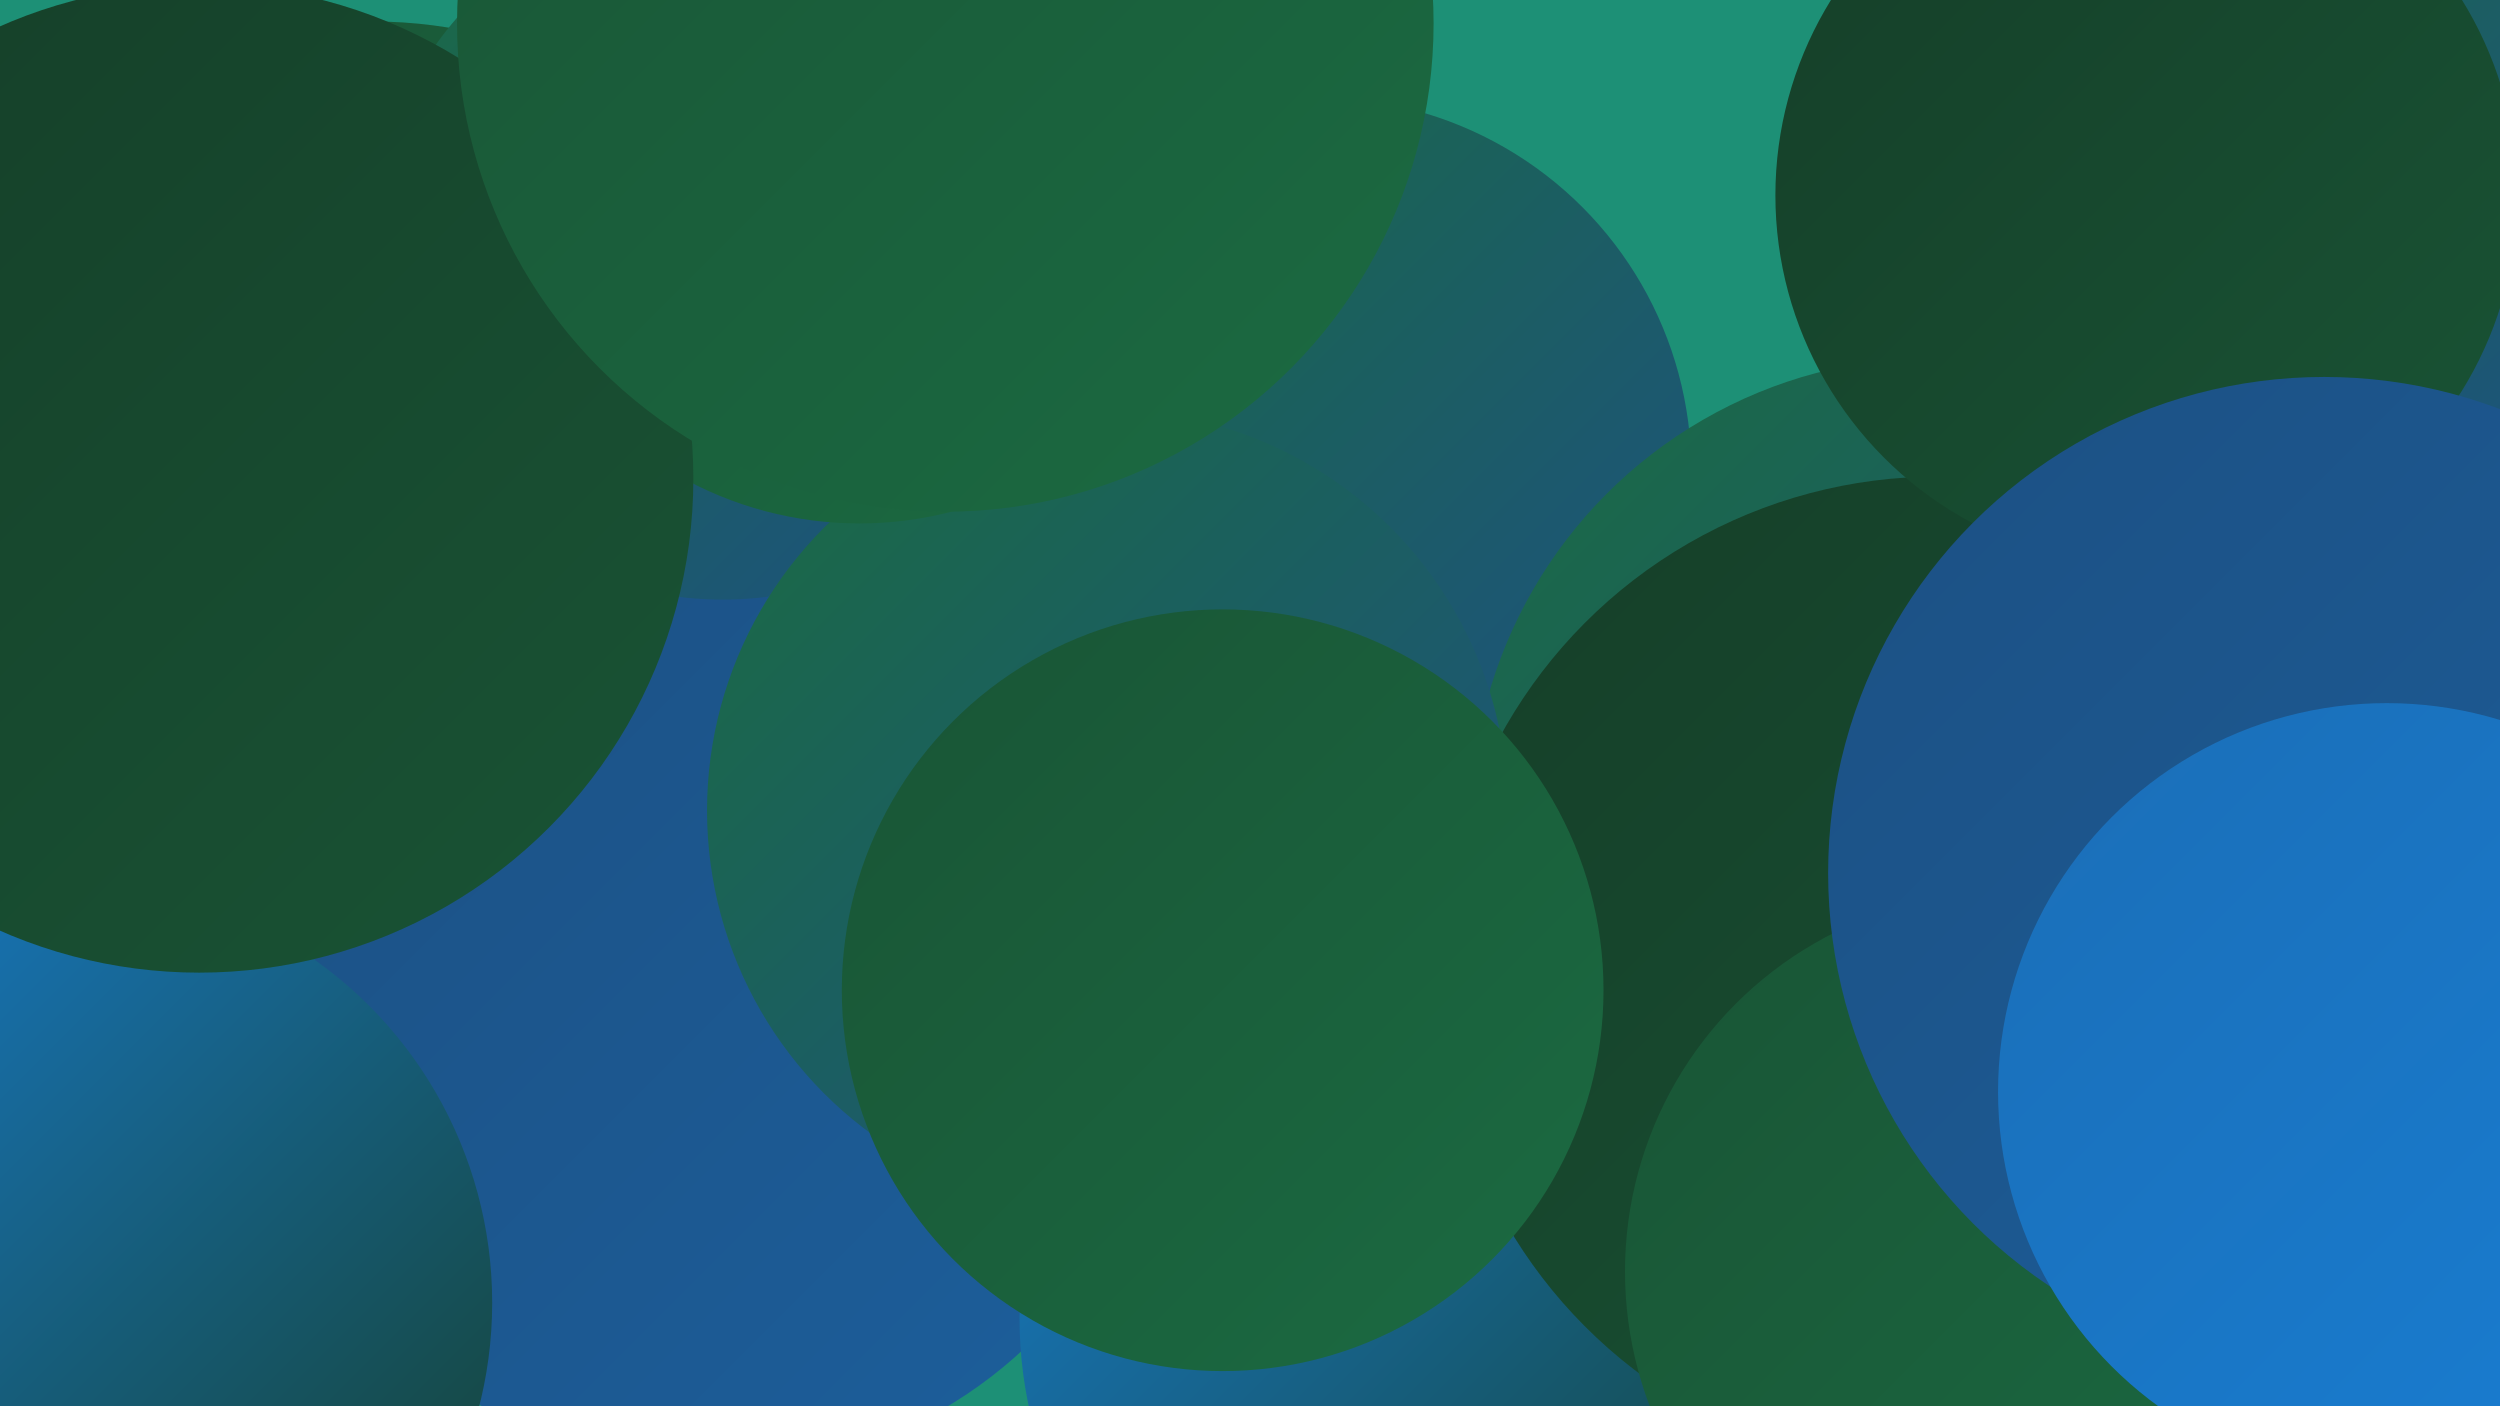
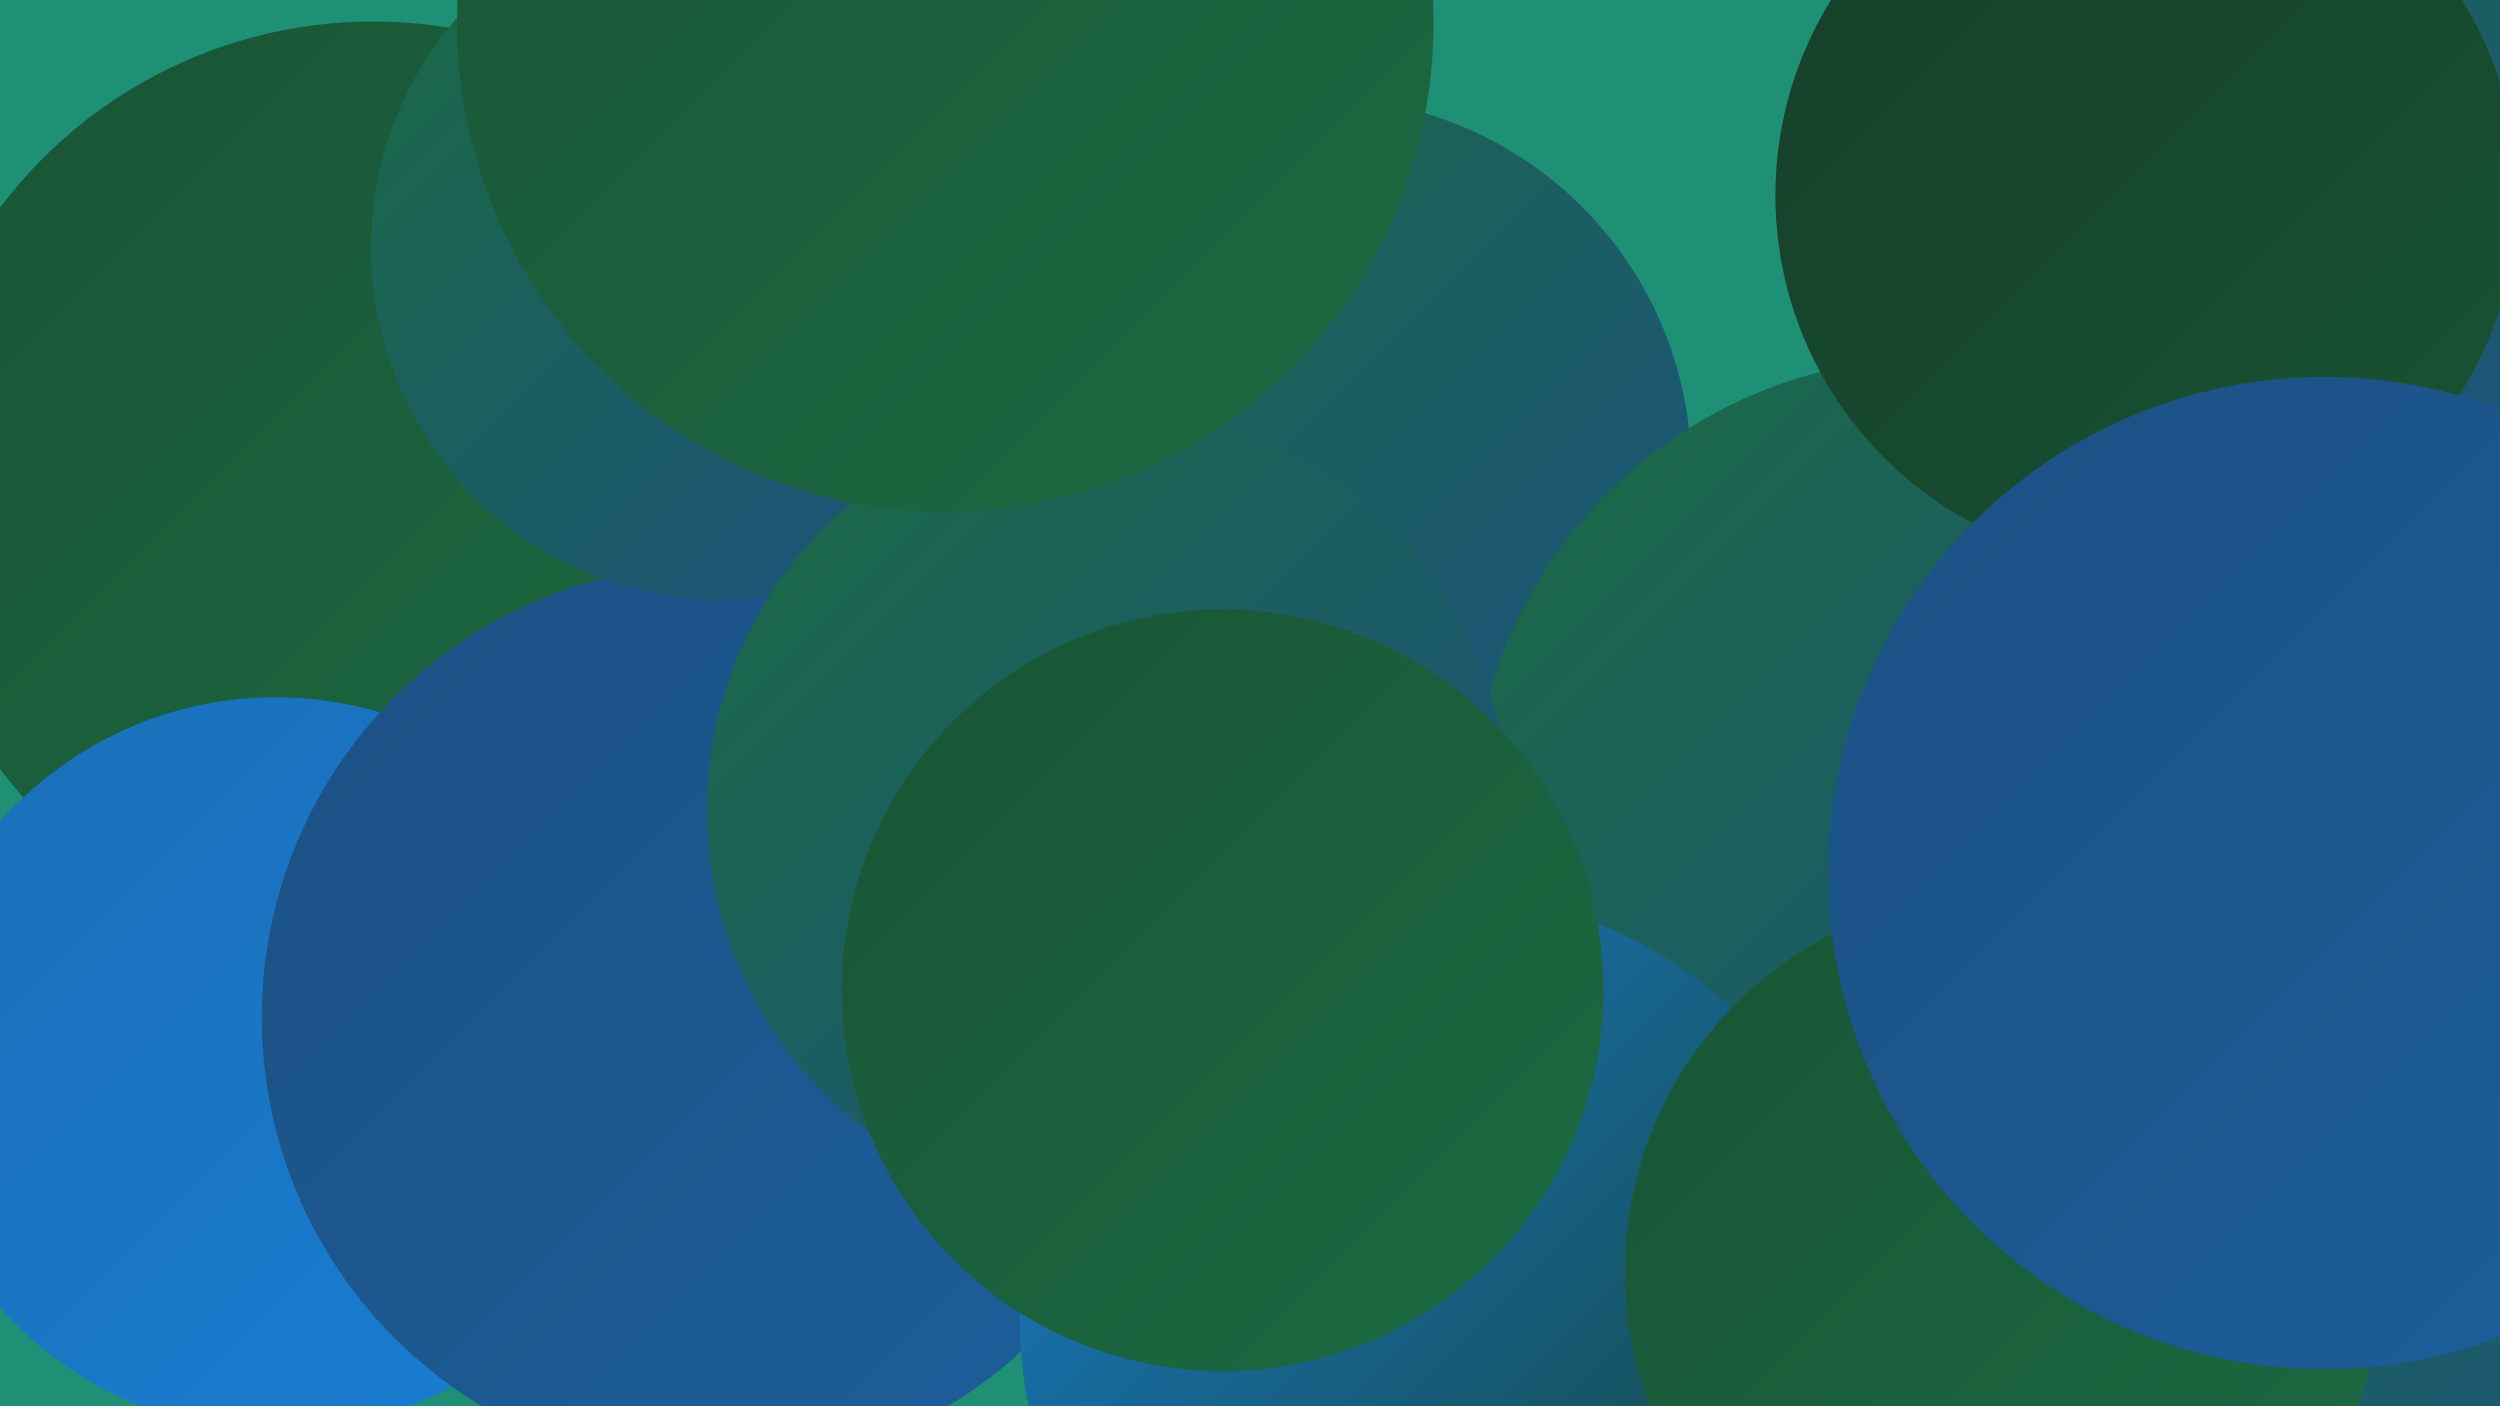
<svg xmlns="http://www.w3.org/2000/svg" width="1280" height="720">
  <defs>
    <linearGradient id="grad0" x1="0%" y1="0%" x2="100%" y2="100%">
      <stop offset="0%" style="stop-color:#153e28;stop-opacity:1" />
      <stop offset="100%" style="stop-color:#195435;stop-opacity:1" />
    </linearGradient>
    <linearGradient id="grad1" x1="0%" y1="0%" x2="100%" y2="100%">
      <stop offset="0%" style="stop-color:#195435;stop-opacity:1" />
      <stop offset="100%" style="stop-color:#1b6b42;stop-opacity:1" />
    </linearGradient>
    <linearGradient id="grad2" x1="0%" y1="0%" x2="100%" y2="100%">
      <stop offset="0%" style="stop-color:#1b6b42;stop-opacity:1" />
      <stop offset="100%" style="stop-color:#1c5083;stop-opacity:1" />
    </linearGradient>
    <linearGradient id="grad3" x1="0%" y1="0%" x2="100%" y2="100%">
      <stop offset="0%" style="stop-color:#1c5083;stop-opacity:1" />
      <stop offset="100%" style="stop-color:#1c5f9c;stop-opacity:1" />
    </linearGradient>
    <linearGradient id="grad4" x1="0%" y1="0%" x2="100%" y2="100%">
      <stop offset="0%" style="stop-color:#1c5f9c;stop-opacity:1" />
      <stop offset="100%" style="stop-color:#1b6eb7;stop-opacity:1" />
    </linearGradient>
    <linearGradient id="grad5" x1="0%" y1="0%" x2="100%" y2="100%">
      <stop offset="0%" style="stop-color:#1b6eb7;stop-opacity:1" />
      <stop offset="100%" style="stop-color:#187ed3;stop-opacity:1" />
    </linearGradient>
    <linearGradient id="grad6" x1="0%" y1="0%" x2="100%" y2="100%">
      <stop offset="0%" style="stop-color:#187ed3;stop-opacity:1" />
      <stop offset="100%" style="stop-color:#153e28;stop-opacity:1" />
    </linearGradient>
  </defs>
  <rect width="1280" height="720" fill="#1d9076" />
  <circle cx="1232" cy="38" r="183" fill="url(#grad2)" />
  <circle cx="191" cy="250" r="239" fill="url(#grad1)" />
  <circle cx="675" cy="241" r="191" fill="url(#grad2)" />
  <circle cx="141" cy="545" r="188" fill="url(#grad5)" />
  <circle cx="366" cy="521" r="232" fill="url(#grad3)" />
  <circle cx="370" cy="127" r="180" fill="url(#grad2)" />
  <circle cx="991" cy="421" r="238" fill="url(#grad2)" />
  <circle cx="739" cy="675" r="217" fill="url(#grad6)" />
-   <circle cx="992" cy="499" r="255" fill="url(#grad0)" />
  <circle cx="567" cy="415" r="205" fill="url(#grad2)" />
  <circle cx="1168" cy="660" r="233" fill="url(#grad2)" />
-   <circle cx="440" cy="80" r="188" fill="url(#grad1)" />
-   <circle cx="37" cy="667" r="215" fill="url(#grad6)" />
  <circle cx="1026" cy="651" r="194" fill="url(#grad1)" />
  <circle cx="626" cy="507" r="195" fill="url(#grad1)" />
  <circle cx="1099" cy="100" r="190" fill="url(#grad0)" />
-   <circle cx="102" cy="245" r="253" fill="url(#grad0)" />
  <circle cx="484" cy="12" r="250" fill="url(#grad1)" />
  <circle cx="1190" cy="447" r="254" fill="url(#grad3)" />
-   <circle cx="1222" cy="559" r="199" fill="url(#grad5)" />
</svg>